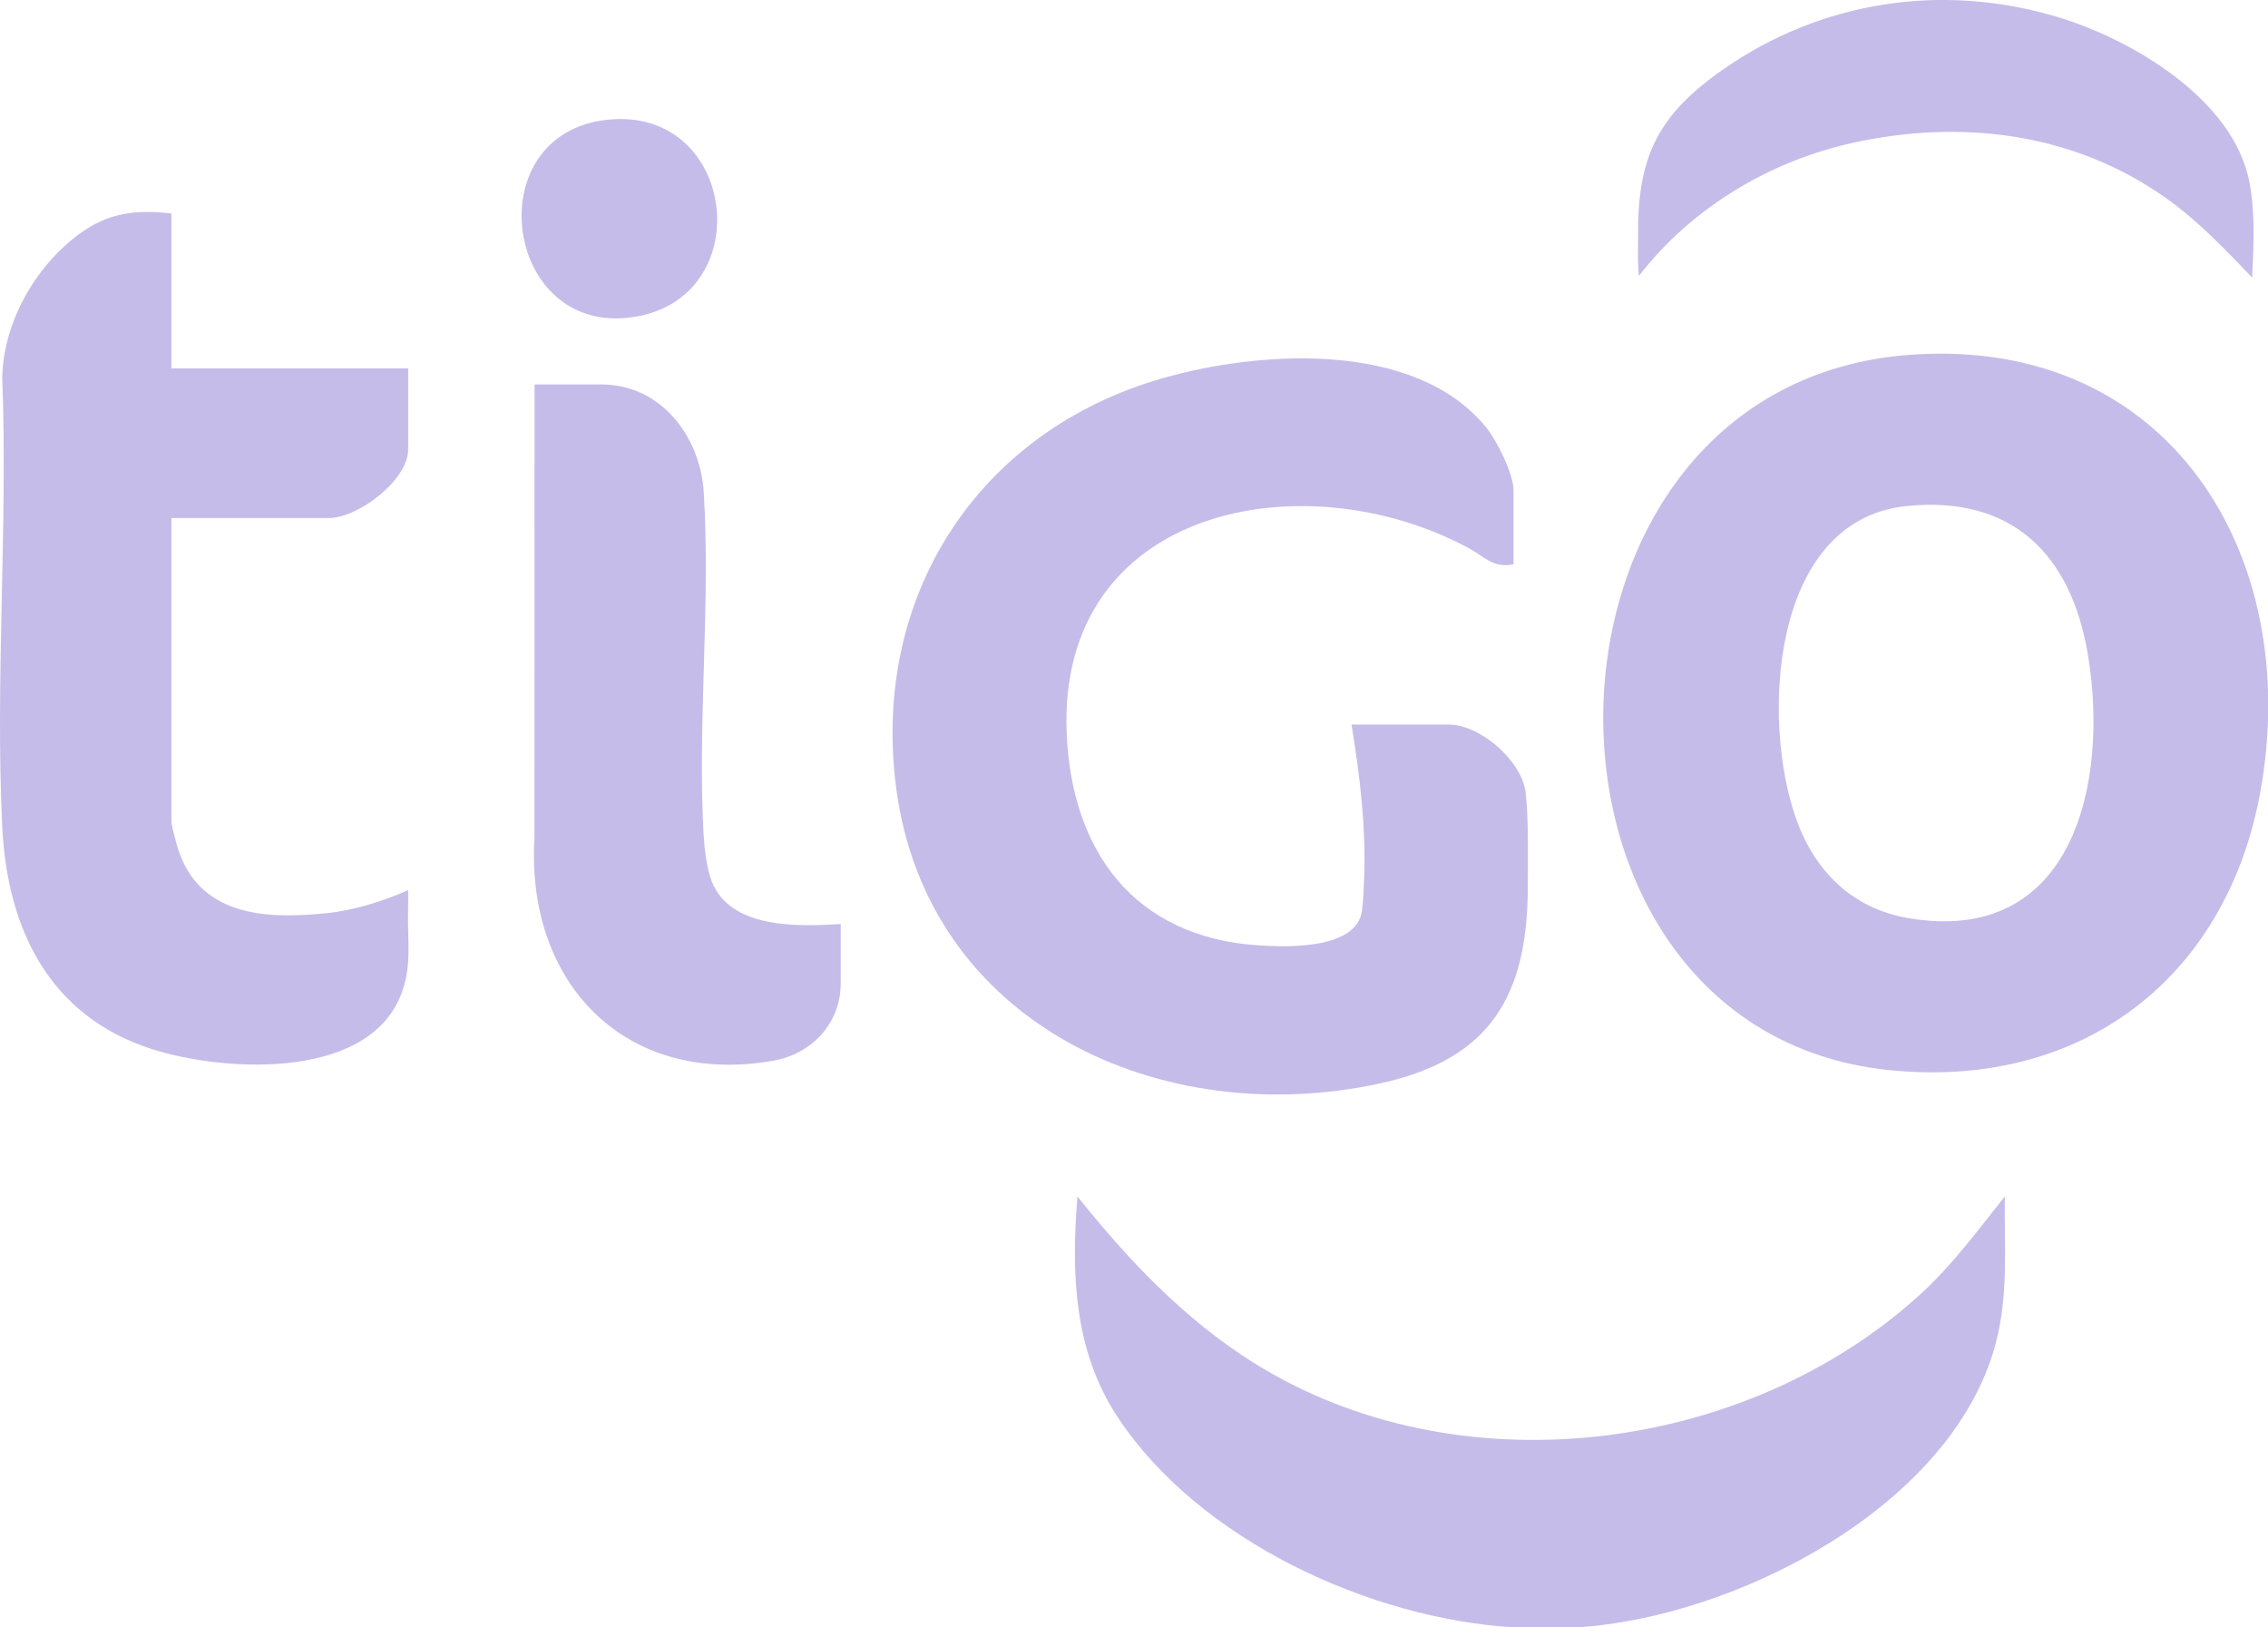
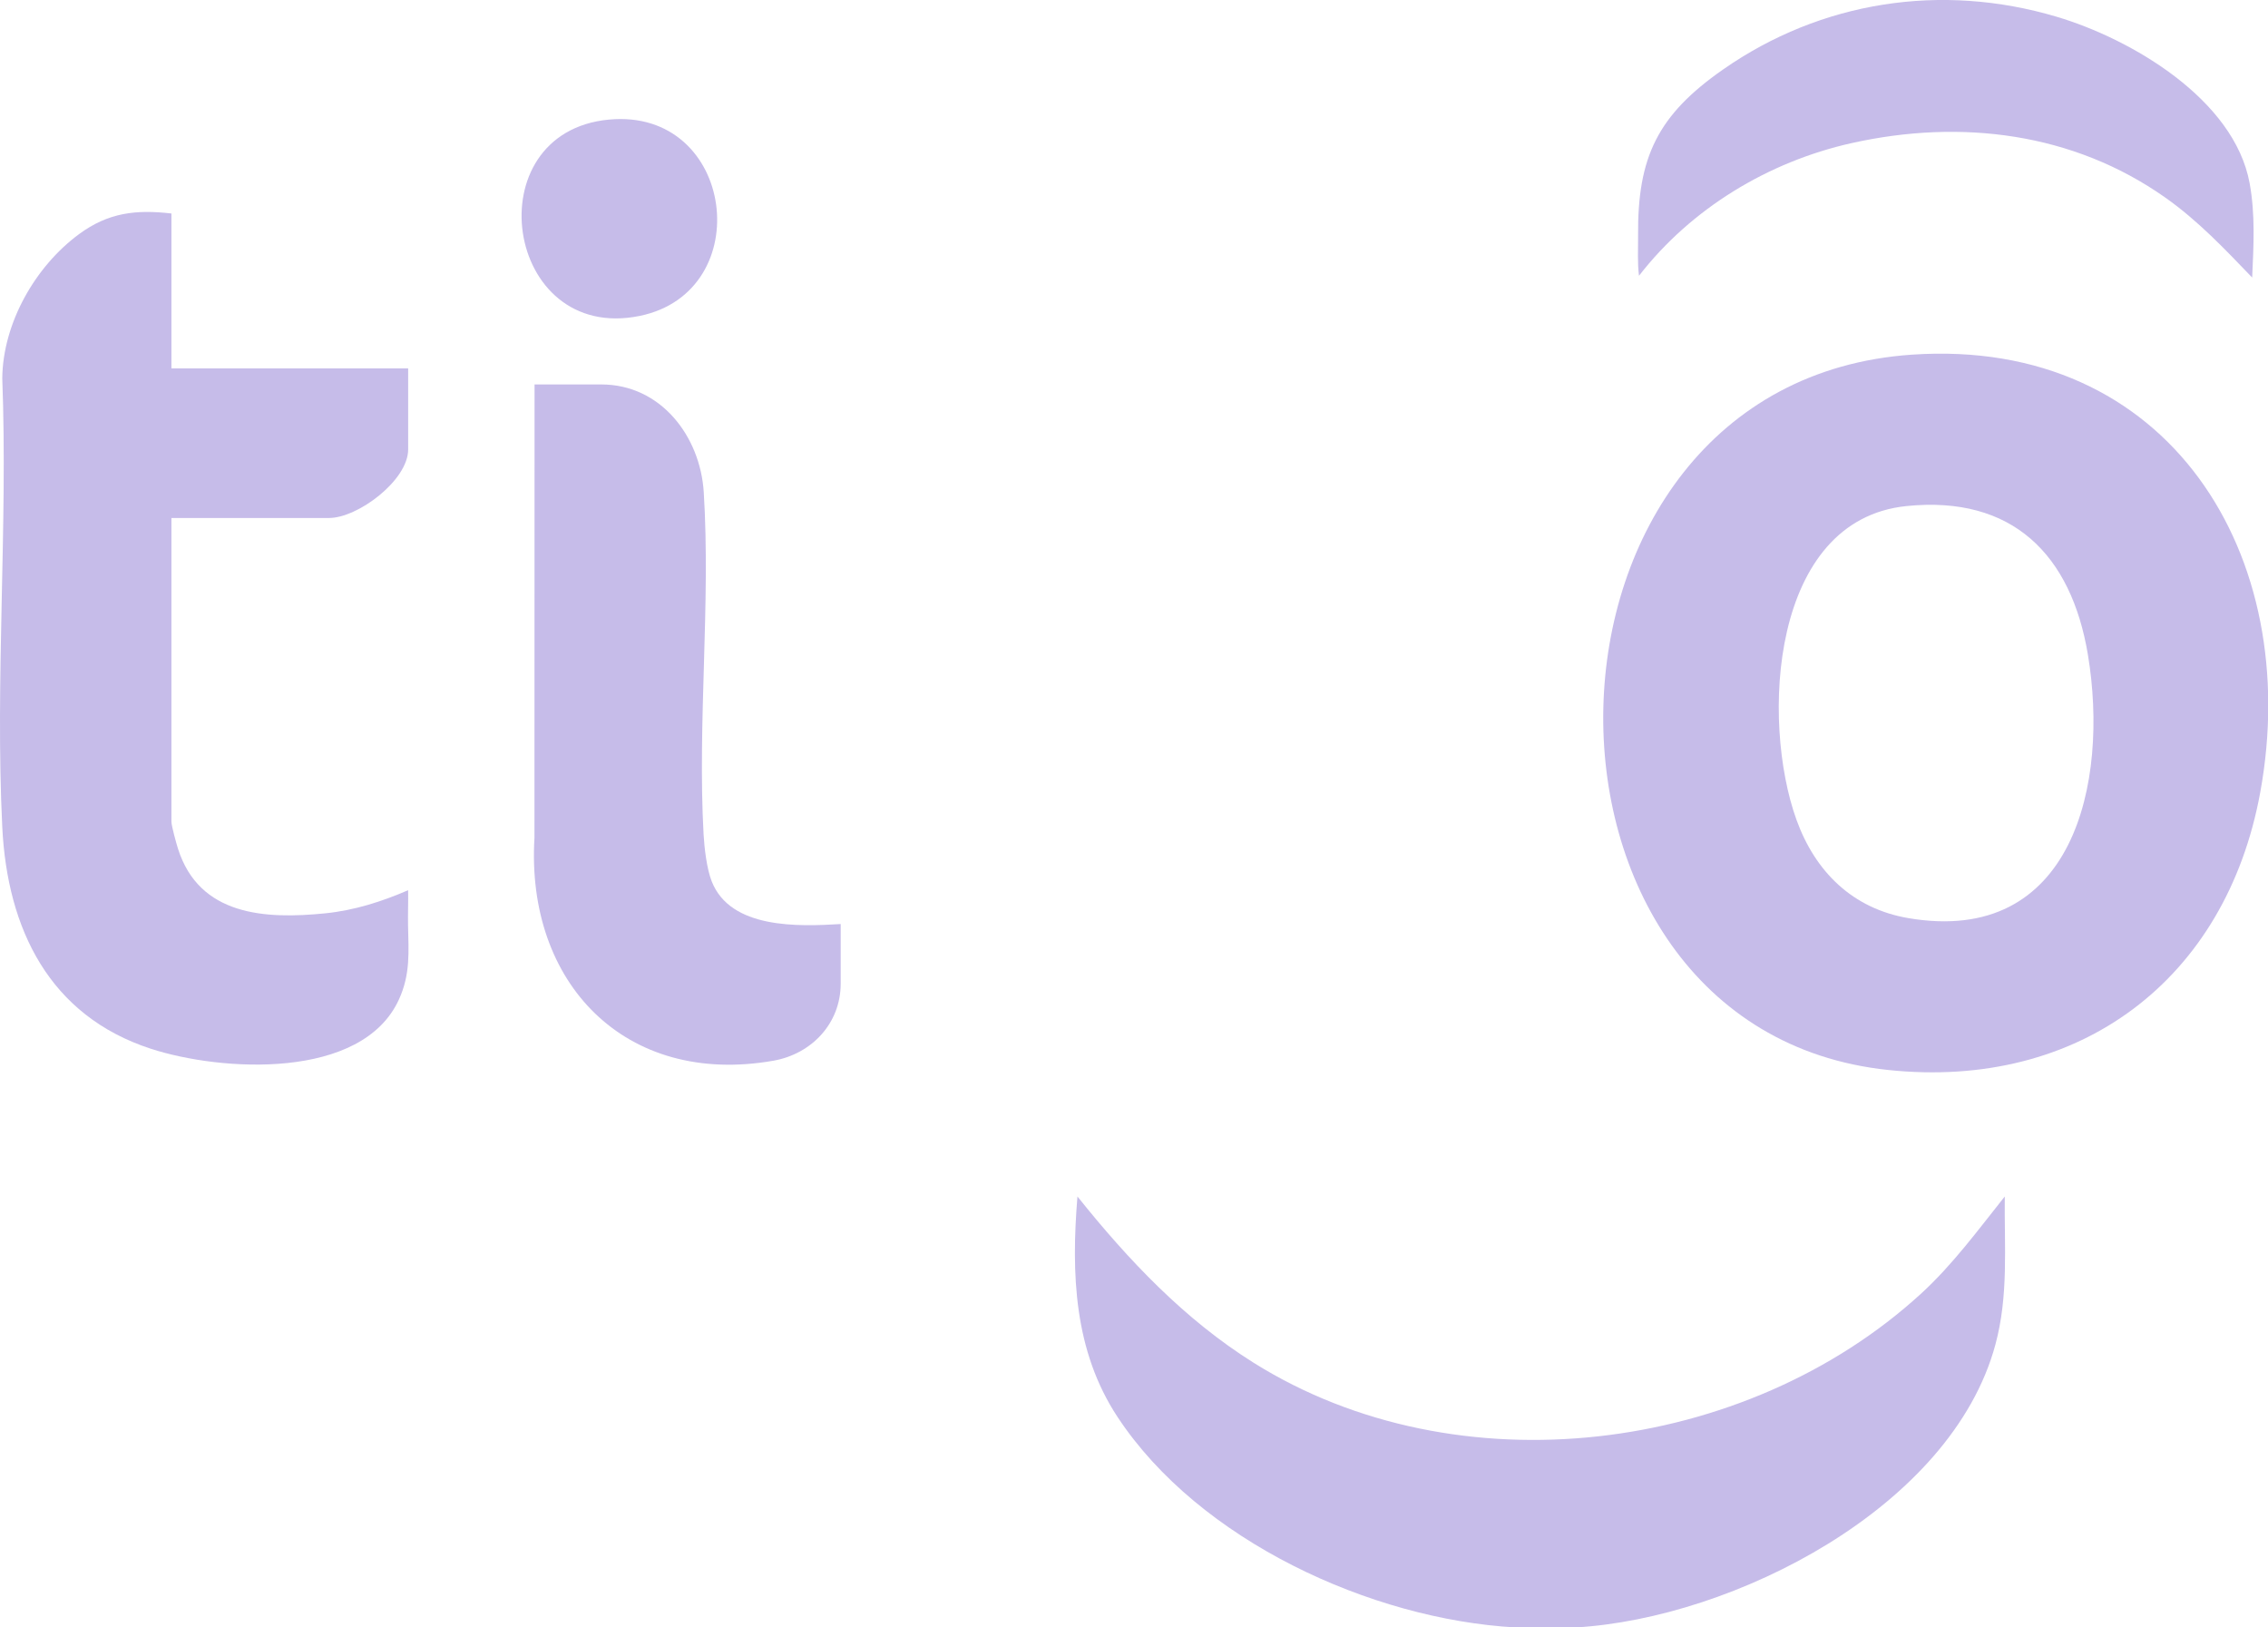
<svg xmlns="http://www.w3.org/2000/svg" width="92" height="66" viewBox="0 0 92 66" fill="none">
  <g clip-path="url(#clip0_544_3)">
    <path d="M61.468 66C55.607 65.669 48.642 62.476 45.337 57.472C43.559 54.779 43.451 51.655 43.706 48.523C45.765 51.096 48.047 53.509 50.859 55.27C59.129 60.446 70.812 58.978 77.93 52.46C79.215 51.283 80.24 49.879 81.322 48.523C81.301 50.565 81.481 52.539 80.941 54.533C79.153 61.147 70.311 65.627 63.922 66H61.466H61.468Z" fill="#C6BCE9" />
    <path d="M77.554 14.383C87.99 13.668 93.44 22.522 91.686 32.13C90.295 39.748 84.346 44.206 76.595 43.393C60.84 41.741 61.215 15.502 77.554 14.383ZM77.337 20.523C71.809 21.086 71.426 29.246 72.874 33.25C73.637 35.357 75.151 36.849 77.41 37.234C84.11 38.375 85.559 31.748 84.695 26.553C84.019 22.492 81.633 20.085 77.337 20.523Z" fill="#C6BCE9" />
-     <path d="M61.395 22.884C60.566 23.059 60.209 22.566 59.566 22.222C52.849 18.62 42.907 20.58 43.269 29.711C43.459 34.528 46.015 38.001 51.034 38.338C52.208 38.417 55.035 38.515 55.25 36.924C55.293 36.601 55.317 36.052 55.331 35.705C55.423 33.602 55.163 31.45 54.823 29.383H58.758C60.035 29.383 61.706 30.826 61.881 32.11C62.012 33.083 61.974 34.873 61.975 35.915C61.977 40.371 60.473 42.957 55.98 43.937C47.124 45.866 37.6 41.539 36.35 31.937C35.34 24.173 39.673 17.475 47.171 15.336C51.118 14.211 57.392 13.799 60.276 17.322C60.712 17.855 61.395 19.208 61.395 19.886V22.884Z" fill="#C6BCE9" />
    <path d="M6.954 8.657V14.94H16.557V18.226C16.557 19.48 14.514 21.007 13.344 21.007H6.954V33.321C6.954 33.494 7.155 34.214 7.222 34.425C8.087 37.139 10.755 37.286 13.197 37.039C14.37 36.921 15.483 36.566 16.555 36.102C16.565 36.571 16.543 37.044 16.552 37.514C16.573 38.594 16.656 39.499 16.183 40.533C14.685 43.815 8.971 43.459 6.119 42.532C2.001 41.191 0.295 37.676 0.092 33.54C-0.201 27.559 0.32 21.341 0.092 15.335C0.119 13.1 1.429 10.804 3.206 9.495C4.391 8.623 5.508 8.491 6.955 8.658L6.954 8.657Z" fill="#C6BCE9" />
    <path d="M34.102 37.473V39.893C34.102 41.509 32.918 42.744 31.375 43.016C25.359 44.075 21.324 39.863 21.68 33.975L21.684 15.591H24.391C26.81 15.591 28.405 17.7 28.547 19.957C28.829 24.475 28.292 29.296 28.54 33.83C28.571 34.388 28.668 35.227 28.869 35.74C29.63 37.681 32.382 37.578 34.102 37.474V37.473Z" fill="#C6BCE9" />
    <path d="M91.359 11.257C90.248 10.1 89.161 8.951 87.844 8.02C84.103 5.377 79.544 4.816 75.113 5.803C71.737 6.556 68.6 8.452 66.485 11.184C66.416 10.65 66.453 10.1 66.448 9.56C66.42 6.359 67.248 4.666 69.892 2.82C73.873 0.041 78.755 -0.707 83.416 0.676C86.472 1.582 90.629 4.034 91.254 7.425C91.489 8.701 91.415 9.971 91.358 11.257H91.359Z" fill="#C6BCE9" />
    <path d="M24.701 4.85C29.823 4.367 30.753 11.832 25.947 12.812C20.448 13.936 19.227 5.365 24.701 4.85Z" fill="#C6BCE9" />
  </g>
  <defs>
    <clipPath id="clip0_544_3">
      <rect width="92.01" height="66" fill="white" />
    </clipPath>
  </defs>
</svg>